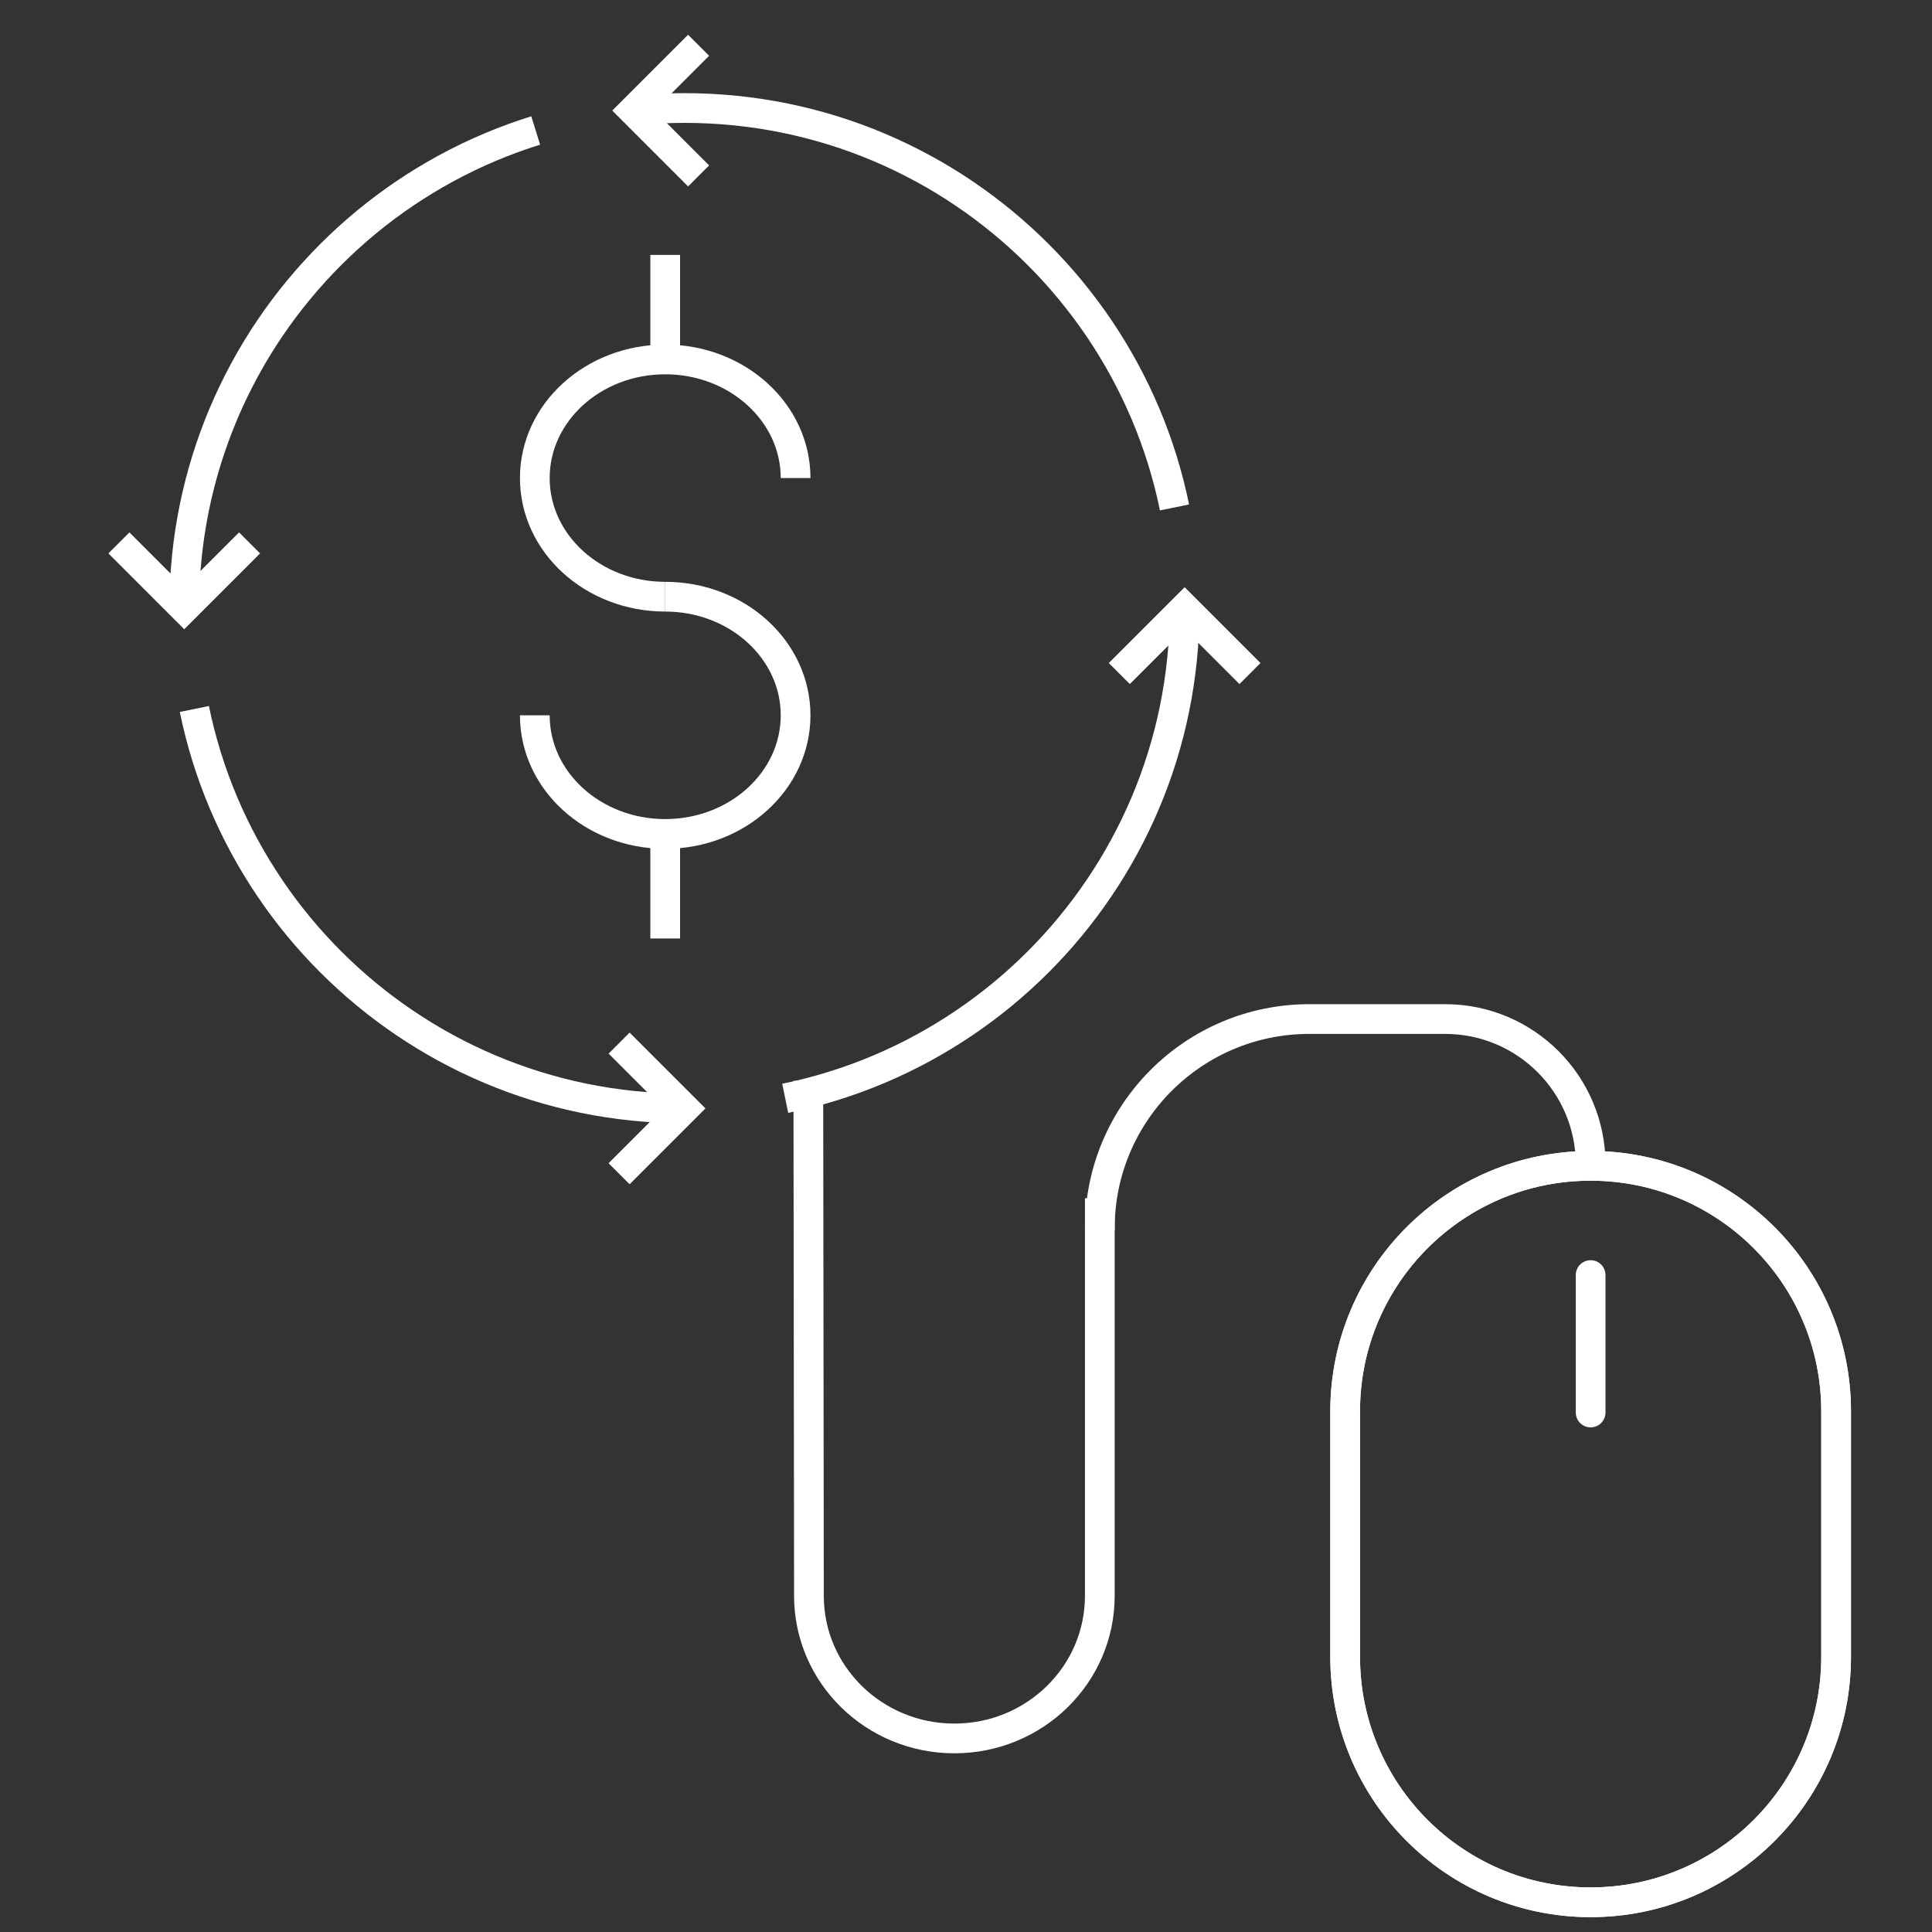
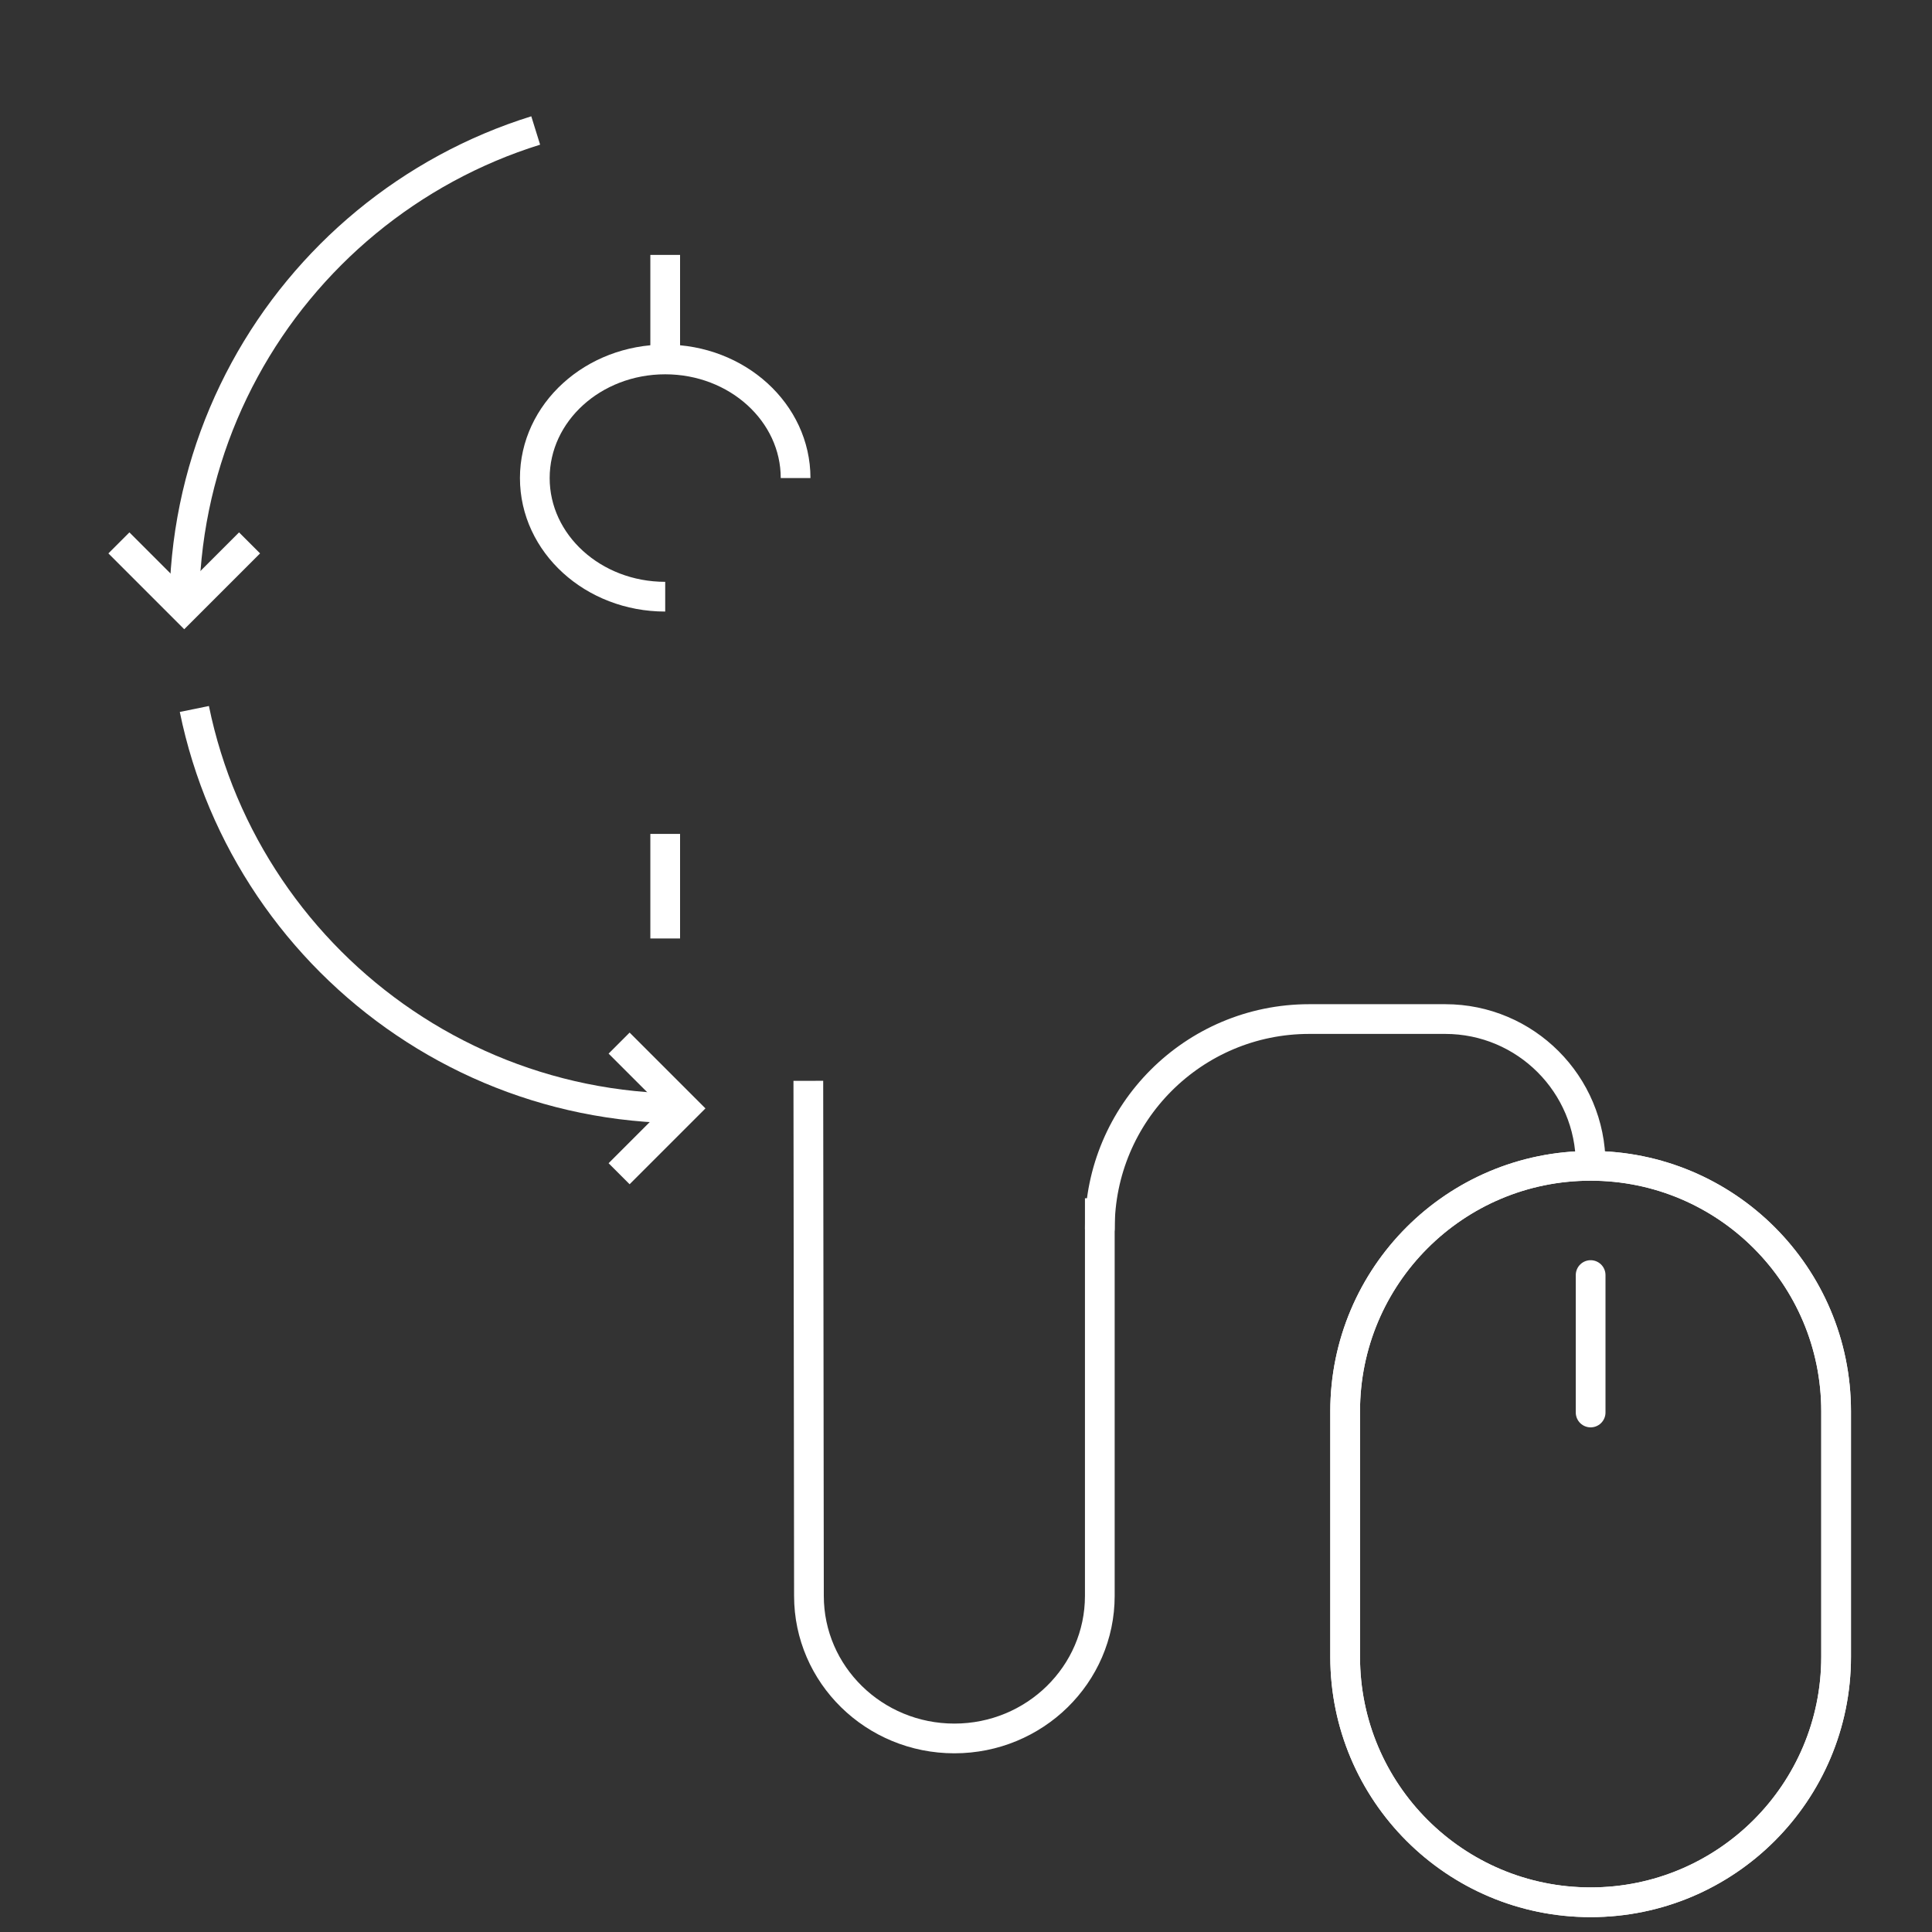
<svg xmlns="http://www.w3.org/2000/svg" version="1.1" id="Layer_1" x="0px" y="0px" viewBox="0 0 65 65" style="enable-background:new 0 0 65 65;" xml:space="preserve">
  <rect x="0" y="0" width="65" height="65" fill="#333333" stroke="none" />
  <g>
    <g>
      <line style="fill:none;stroke:#FFFFFF;stroke-miterlimit:10;" x1="22.38" y1="12.093" x2="22.38" y2="8.576" />
      <line style="fill:none;stroke:#FFFFFF;stroke-miterlimit:10;" x1="22.38" y1="31.574" x2="22.38" y2="28.056" />
-       <path style="fill:none;stroke:#FFFFFF;stroke-miterlimit:10;" d="M22.38,20.075c2.423,0,4.387,1.787,4.387,3.991    c0,2.204-1.964,3.991-4.387,3.991c-2.423,0-4.387-1.787-4.387-3.991" />
      <path style="fill:none;stroke:#FFFFFF;stroke-miterlimit:10;" d="M22.38,20.075c-2.423,0-4.387-1.787-4.387-3.991    c0-2.204,1.964-3.991,4.387-3.991c2.423,0,4.387,1.787,4.387,3.991" />
    </g>
  </g>
  <g>
    <g>
      <path style="fill:none;stroke:#FFFFFF;stroke-miterlimit:10;" d="M6.198,20.463c0-0.581,0.029-1.155,0.087-1.721    c0.057-0.566,0.143-1.123,0.255-1.671c0.112-0.548,0.251-1.086,0.415-1.613c0.164-0.527,0.353-1.043,0.566-1.546    c0.213-0.503,0.45-0.994,0.709-1.471c0.259-0.477,0.54-0.94,0.843-1.388c0.302-0.448,0.626-0.88,0.969-1.295    c0.343-0.416,0.706-0.814,1.086-1.195c0.381-0.381,0.78-0.743,1.195-1.086c0.416-0.343,0.848-0.666,1.296-0.969    c0.448-0.302,0.911-0.584,1.387-0.843c0.477-0.259,0.968-0.496,1.471-0.709c0.503-0.213,1.019-0.402,1.546-0.566" />
      <path style="fill:none;stroke:#FFFFFF;stroke-miterlimit:10;" d="M23.027,37.291c-0.581,0-1.155-0.029-1.721-0.087    c-0.566-0.057-1.123-0.143-1.671-0.255c-0.548-0.112-1.086-0.251-1.613-0.415c-0.527-0.164-1.043-0.353-1.546-0.566    c-0.503-0.213-0.994-0.45-1.471-0.709c-0.477-0.259-0.94-0.541-1.387-0.843c-0.448-0.302-0.88-0.626-1.296-0.969    c-0.416-0.343-0.814-0.706-1.195-1.086c-0.381-0.381-0.743-0.78-1.086-1.195c-0.343-0.416-0.666-0.848-0.969-1.296    c-0.302-0.448-0.584-0.911-0.843-1.387c-0.259-0.477-0.496-0.968-0.709-1.471c-0.213-0.503-0.402-1.019-0.566-1.546    c-0.164-0.527-0.303-1.065-0.415-1.613" />
-       <path style="fill:none;stroke:#FFFFFF;stroke-miterlimit:10;" d="M39.856,20.463c0,0.581-0.029,1.155-0.087,1.721    c-0.058,0.566-0.143,1.123-0.255,1.671c-0.112,0.548-0.251,1.086-0.415,1.613c-0.164,0.527-0.353,1.043-0.566,1.546    c-0.213,0.503-0.45,0.994-0.709,1.471c-0.259,0.477-0.54,0.94-0.843,1.387c-0.302,0.448-0.626,0.88-0.969,1.296    s-0.706,0.814-1.086,1.195c-0.381,0.381-0.78,0.743-1.195,1.086c-0.416,0.343-0.848,0.666-1.296,0.969    c-0.448,0.302-0.911,0.584-1.387,0.843c-0.477,0.259-0.968,0.496-1.471,0.709c-0.503,0.213-1.019,0.402-1.546,0.566    c-0.527,0.164-1.065,0.303-1.613,0.415" />
-       <path style="fill:none;stroke:#FFFFFF;stroke-miterlimit:10;" d="M21.306,3.721c0.566-0.057,1.14-0.087,1.721-0.087    c0.581,0,1.155,0.029,1.721,0.087c0.566,0.057,1.123,0.143,1.671,0.255c0.548,0.112,1.086,0.251,1.613,0.415    c0.527,0.164,1.043,0.353,1.546,0.566c0.503,0.213,0.994,0.45,1.471,0.709c0.477,0.259,0.94,0.54,1.387,0.843    c0.448,0.302,0.88,0.626,1.296,0.969c0.416,0.343,0.814,0.705,1.195,1.086c0.381,0.381,0.743,0.779,1.086,1.195    c0.343,0.416,0.666,0.848,0.969,1.295c0.302,0.448,0.584,0.911,0.843,1.388c0.259,0.477,0.496,0.968,0.709,1.471    c0.213,0.503,0.402,1.019,0.566,1.546c0.164,0.527,0.303,1.065,0.415,1.613" />
-       <polyline style="fill:none;stroke:#FFFFFF;stroke-miterlimit:10;" points="37.658,22.661 39.856,20.463 42.054,22.661   " />
      <polyline style="fill:none;stroke:#FFFFFF;stroke-miterlimit:10;" points="8.396,18.265 6.198,20.463 4,18.265   " />
      <polyline style="fill:none;stroke:#FFFFFF;stroke-miterlimit:10;" points="20.829,35.094 23.027,37.291 20.829,39.489   " />
-       <polyline style="fill:none;stroke:#FFFFFF;stroke-miterlimit:10;" points="23.504,5.919 21.306,3.721 23.504,1.523   " />
    </g>
  </g>
  <path style="fill:none;stroke:#FFFFFF;stroke-linecap:square;stroke-linejoin:round;stroke-miterlimit:10;" d="M27.196,36.863  l0.02,16.829c0,2.649,2.191,4.796,4.893,4.796c2.702,0,4.893-2.147,4.893-4.796l0-12.879" />
  <path style="fill:none;stroke:#FFFFFF;stroke-linecap:round;stroke-linejoin:round;stroke-miterlimit:10;" d="M45.256,55.741  c0,4.562,3.698,8.259,8.259,8.259c4.562,0,8.259-3.698,8.259-8.259v-8.259c0-4.562-3.698-8.259-8.259-8.259  c-4.562,0-8.259,3.698-8.259,8.259V55.741z" />
  <path style="fill:none;stroke:#FFFFFF;stroke-linecap:round;stroke-linejoin:round;stroke-miterlimit:10;" d="M45.256,55.741  c0,4.562,3.698,8.259,8.259,8.259c4.562,0,8.259-3.698,8.259-8.259v-8.259c0-4.562-3.698-8.259-8.259-8.259  c-4.562,0-8.259,3.698-8.259,8.259V55.741z" />
  <line style="fill:none;stroke:#FFFFFF;stroke-linecap:round;stroke-linejoin:round;stroke-miterlimit:10;" x1="53.515" y1="42.898" x2="53.515" y2="47.522" />
  <path style="fill:none;stroke:#FFFFFF;stroke-linecap:round;stroke-linejoin:round;stroke-miterlimit:10;" d="M37.002,41.331  c0-3.891,3.154-7.046,7.046-7.046h4.575c2.702,0,4.893,2.191,4.893,4.893" />
</svg>